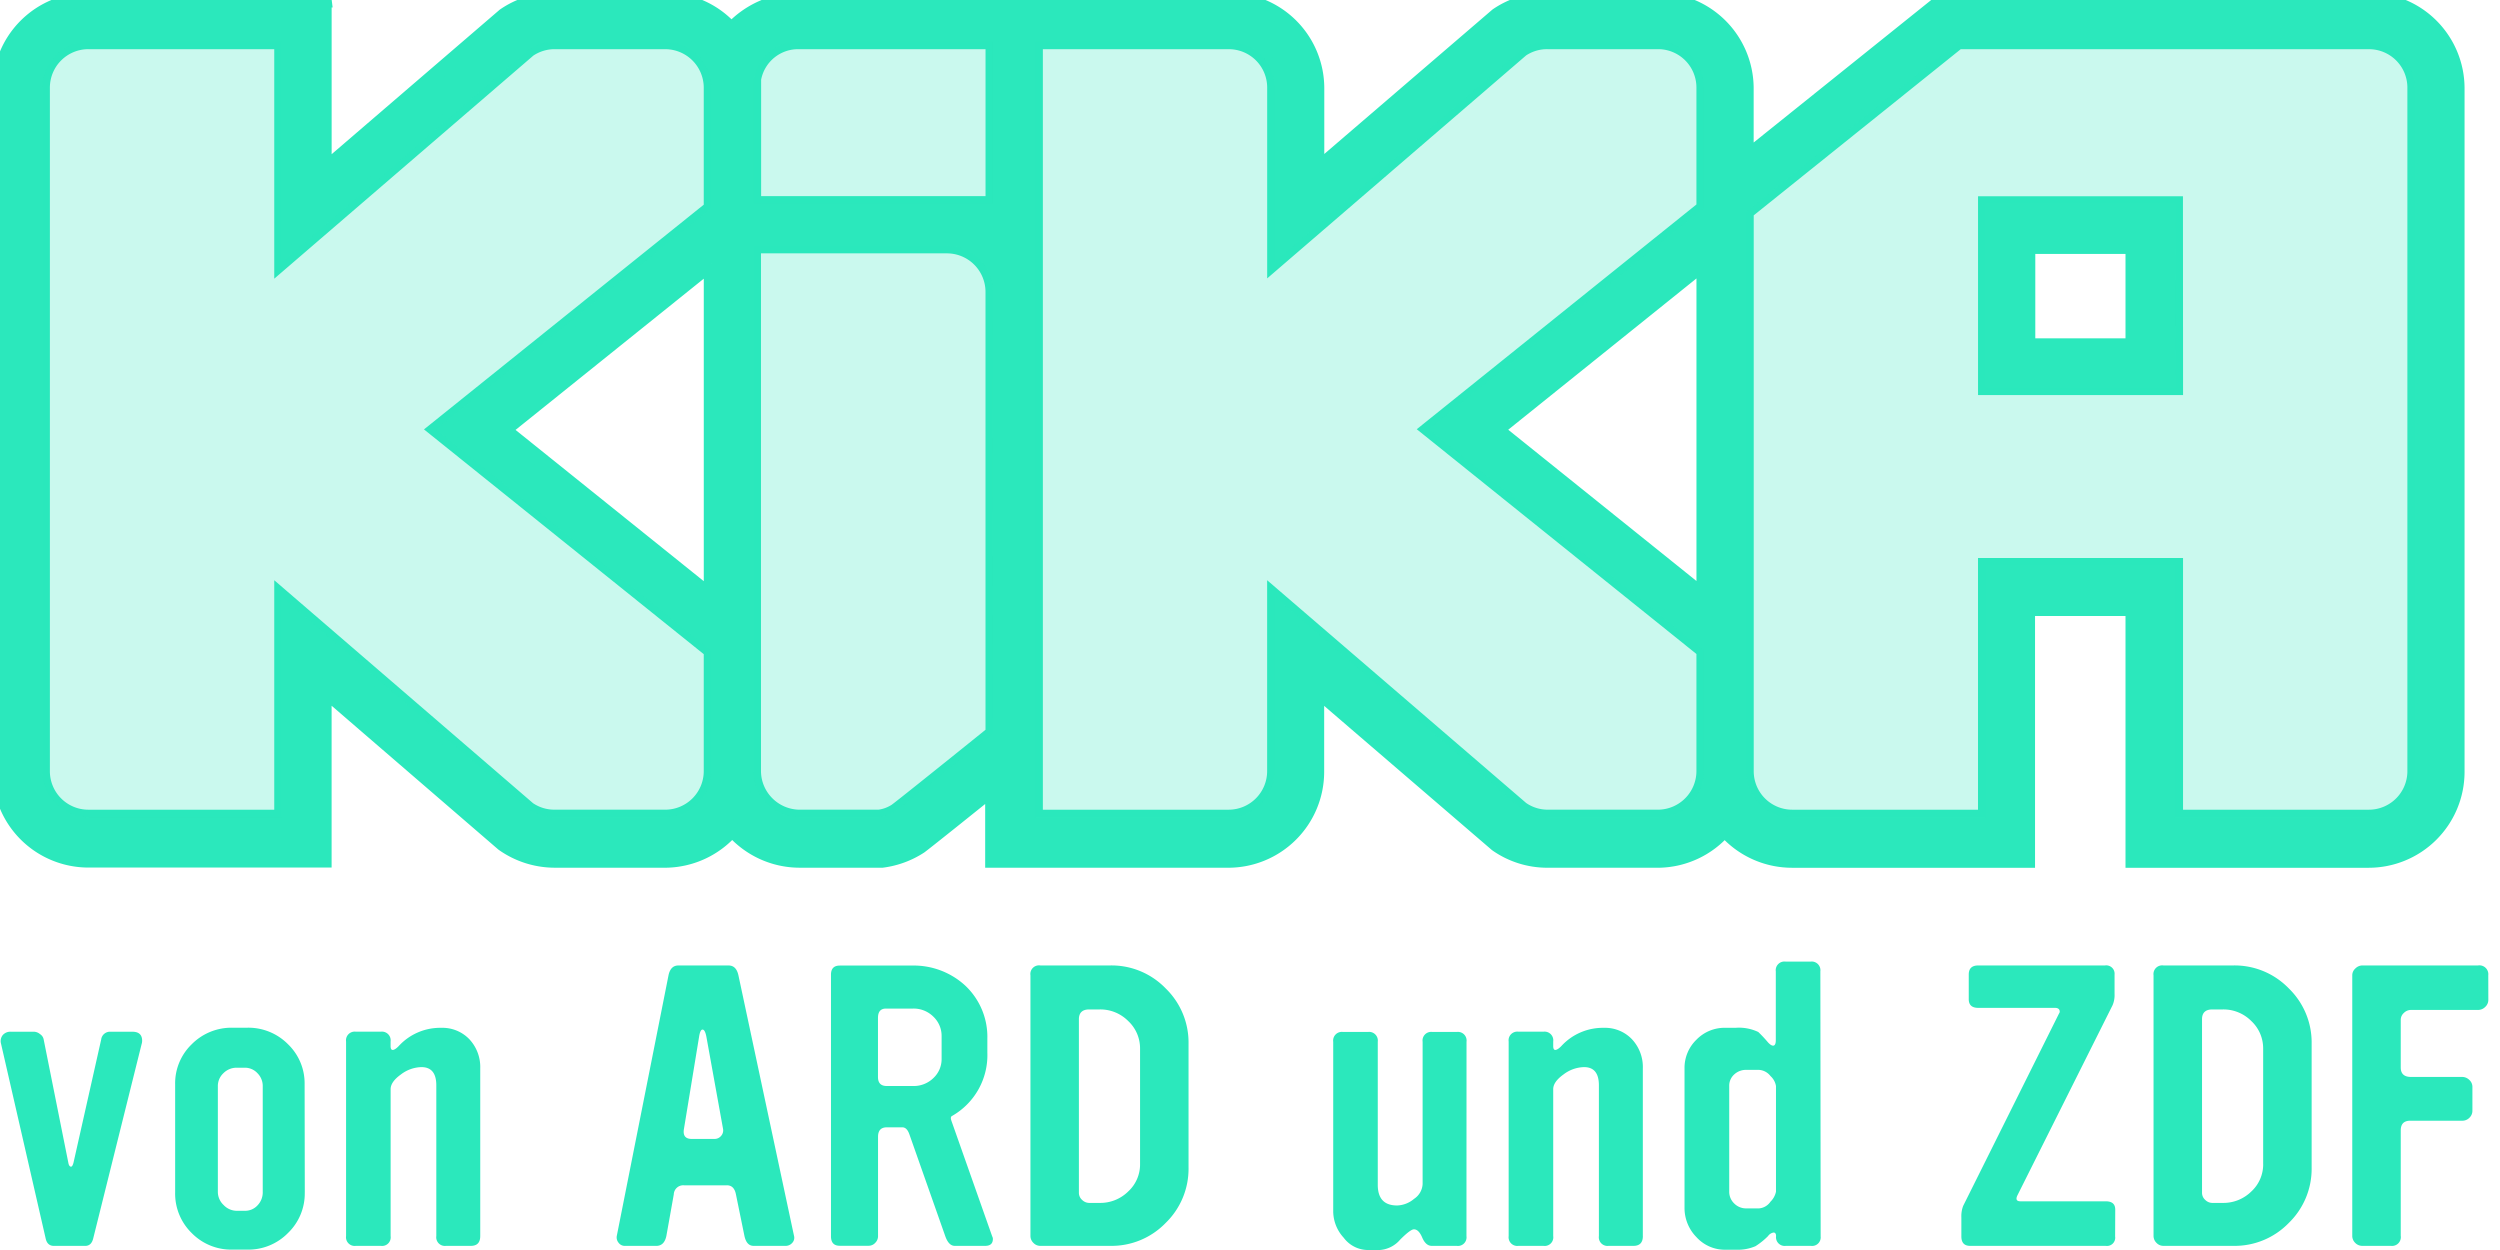
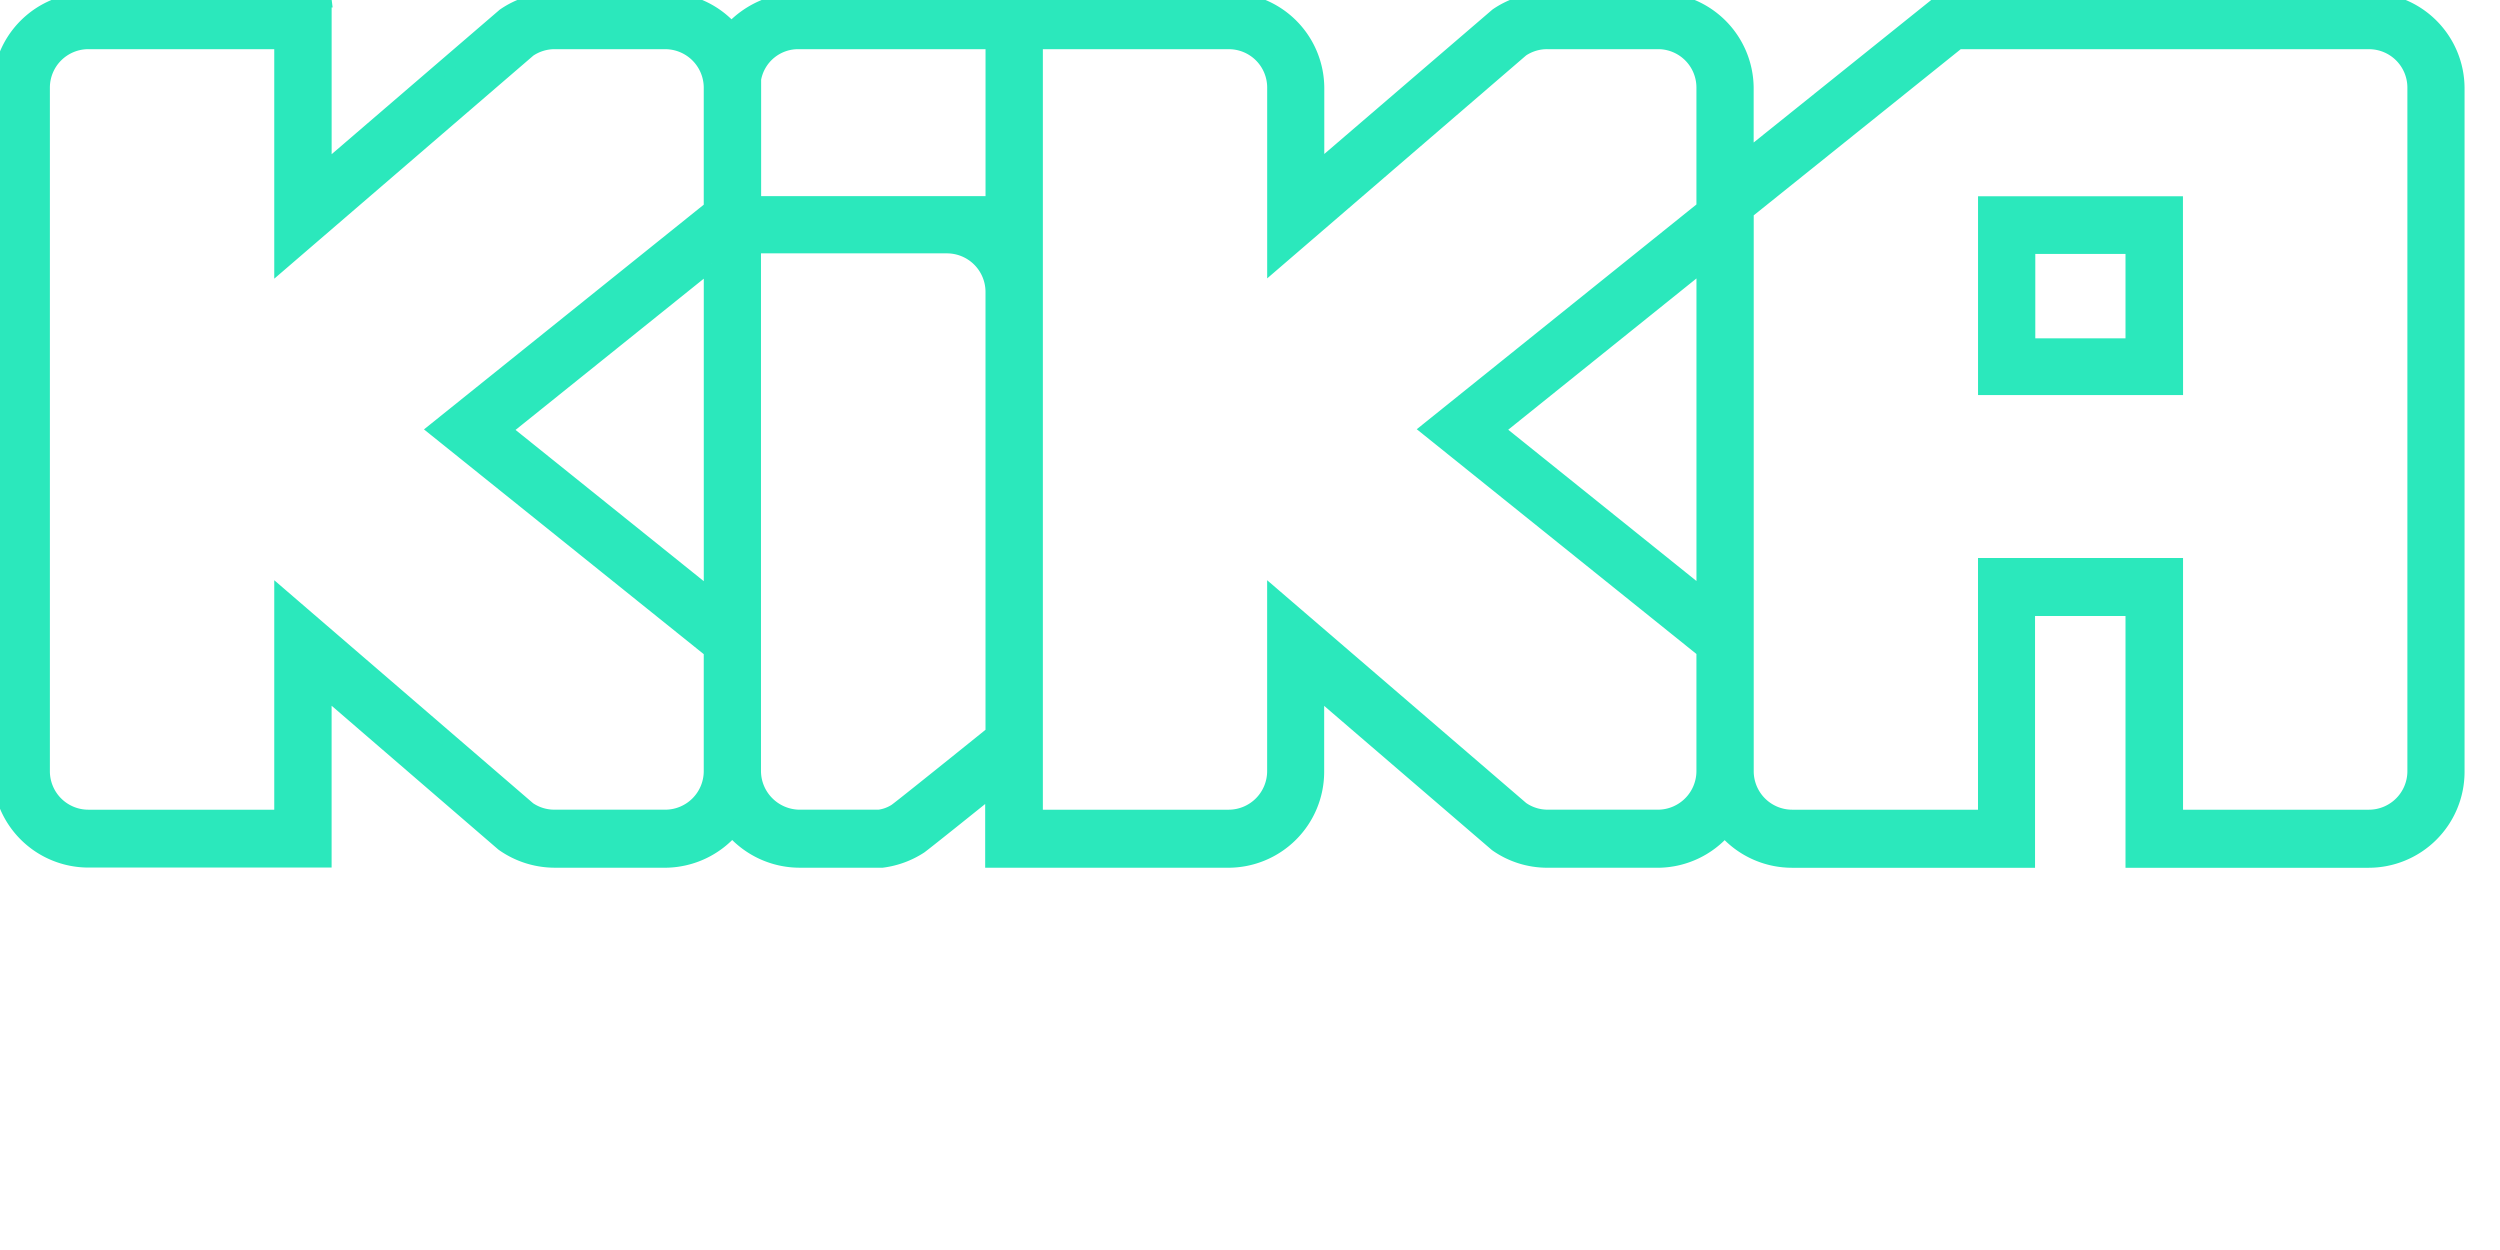
<svg xmlns="http://www.w3.org/2000/svg" viewBox="0 0 84 42">
  <g fill="#2BE8BC">
-     <path d="m4.762 35.066-1.628 6.537c-.04.173-.13.259-.272.259h-1.05c-.15 0-.245-.086-.28-.259L.034 35.066a.323.323 0 0 1 .059-.288.337.337 0 0 1 .273-.112h.781a.335.335 0 0 1 .2.082.27.27 0 0 1 .12.176l.827 4.134c.015.092.047.142.093.142.032 0 .06-.046.084-.14l.929-4.134a.298.298 0 0 1 .317-.26h.73c.219 0 .329.102.329.306a.36.36 0 0 1-.013.094Zm5.478 5.004a1.84 1.84 0 0 1-.566 1.361 1.86 1.86 0 0 1-1.357.556h-.511a1.86 1.86 0 0 1-1.364-.556 1.851 1.851 0 0 1-.557-1.36v-3.64a1.822 1.822 0 0 1 .557-1.344c.36-.363.852-.564 1.364-.556h.508a1.874 1.874 0 0 1 1.364.556c.364.352.566.838.557 1.344l.006 3.64Zm-1.412-.02V36.5a.607.607 0 0 0-.177-.44.573.573 0 0 0-.425-.185h-.272a.623.623 0 0 0-.448.185.588.588 0 0 0-.186.44v3.55a.605.605 0 0 0 .195.44.61.61 0 0 0 .443.193h.271a.565.565 0 0 0 .426-.185.628.628 0 0 0 .173-.449Zm7.308 1.482c0 .22-.106.329-.317.329h-.832a.291.291 0 0 1-.327-.329v-5.065c0-.408-.167-.612-.5-.612a1.18 1.18 0 0 0-.69.247c-.23.165-.345.33-.345.494v4.936a.29.29 0 0 1-.33.329h-.837a.292.292 0 0 1-.33-.329v-6.537a.292.292 0 0 1 .33-.33h.836a.293.293 0 0 1 .33.33v.153c0 .087.024.13.072.13.047 0 .126-.048.212-.142a1.89 1.89 0 0 1 1.417-.601c.355-.012.699.127.945.383.248.266.38.62.366.984v5.63Zm10.542-.012a.247.247 0 0 1-.054.235.29.29 0 0 1-.232.106h-1.07c-.16 0-.262-.113-.31-.338l-.284-1.39c-.04-.206-.141-.308-.306-.307h-1.44a.318.318 0 0 0-.343.306l-.248 1.39c-.046.228-.16.34-.342.34h-1.052a.257.257 0 0 1-.212-.105.278.278 0 0 1-.06-.235l1.737-8.752c.046-.22.157-.33.33-.33h1.688c.173 0 .283.11.331.33l1.867 8.75Zm-2.384-3.592-.558-3.086c-.031-.165-.074-.248-.13-.248-.055 0-.093.083-.118.248l-.507 3.086c-.04.227.048.34.26.34h.767a.279.279 0 0 0 .219-.1.278.278 0 0 0 .067-.24Zm9.044 3.615a.185.185 0 0 1 .023.083c0 .157-.086.235-.259.235H32.08c-.134 0-.24-.106-.317-.32l-1.208-3.429c-.055-.156-.134-.234-.236-.234h-.521c-.197 0-.296.106-.296.318v3.344a.312.312 0 0 1-.093.218.3.3 0 0 1-.224.1h-.968c-.197 0-.296-.106-.296-.318v-8.79c0-.205.099-.307.296-.307h2.42a2.557 2.557 0 0 1 1.794.672c.493.463.763 1.115.744 1.79v.463a2.35 2.35 0 0 1-1.193 2.132c-.04.024-.043.078-.012.165l1.368 3.878Zm-1.7-5.97v-.755a.888.888 0 0 0-.279-.66.936.936 0 0 0-.679-.27h-.908c-.186 0-.272.106-.272.317v1.98c0 .204.098.305.295.305h.885a.945.945 0 0 0 .68-.265.87.87 0 0 0 .278-.653Zm8.297 3.663a2.535 2.535 0 0 1-.768 1.854 2.53 2.53 0 0 1-1.864.771h-2.35a.314.314 0 0 1-.23-.1.322.322 0 0 1-.1-.241v-8.751a.29.29 0 0 1 .33-.33h2.35a2.53 2.53 0 0 1 1.864.772c.5.486.778 1.156.768 1.853v4.172Zm-1.629-.128v-3.876a1.254 1.254 0 0 0-.4-.927 1.318 1.318 0 0 0-.95-.388h-.358c-.23 0-.347.11-.347.33v5.83c0 .092.039.18.108.24.063.064.15.1.239.101h.358c.355.004.697-.134.95-.383.26-.238.406-.577.4-.93v.003Zm10.967 2.424a.29.29 0 0 1-.33.329h-.836c-.134 0-.24-.093-.32-.278-.078-.185-.172-.278-.278-.278-.079 0-.234.117-.464.347a.992.992 0 0 1-.68.348h-.436a1.023 1.023 0 0 1-.78-.412 1.319 1.319 0 0 1-.353-.872v-5.712a.292.292 0 0 1 .33-.33h.837a.293.293 0 0 1 .33.33v4.805c0 .464.217.695.65.695a.923.923 0 0 0 .57-.223.633.633 0 0 0 .287-.495v-4.782a.29.29 0 0 1 .328-.33h.82a.291.291 0 0 1 .327.33l-.002 6.528Zm5.927 0c0 .22-.106.329-.318.329h-.831a.291.291 0 0 1-.328-.329v-5.065c0-.408-.166-.612-.499-.612a1.18 1.18 0 0 0-.691.247c-.23.165-.345.33-.345.494v4.936a.29.29 0 0 1-.33.329h-.836a.292.292 0 0 1-.331-.329v-6.537a.292.292 0 0 1 .33-.33h.837a.293.293 0 0 1 .33.33v.153c0 .087.024.13.071.13.047 0 .126-.048.213-.142.365-.392.88-.61 1.416-.601.356-.012.7.127.945.383.248.266.38.62.366.984v5.63Zm5.973 0a.29.29 0 0 1-.33.329h-.837a.292.292 0 0 1-.33-.329c0-.079-.029-.119-.084-.119a.285.285 0 0 0-.186.119c-.128.13-.27.244-.424.341a1.52 1.52 0 0 1-.65.118h-.363a1.286 1.286 0 0 1-.969-.424 1.394 1.394 0 0 1-.4-.99V35.9a1.316 1.316 0 0 1 .4-.966 1.32 1.32 0 0 1 .97-.4h.353c.26-.019.52.03.755.141.113.108.219.222.32.341.07.079.13.118.177.118.062 0 .092-.062.092-.186V32.64a.292.292 0 0 1 .331-.33h.836a.293.293 0 0 1 .33.33l.01 8.892Zm-1.5-1.496V36.49a.583.583 0 0 0-.185-.335.525.525 0 0 0-.386-.207h-.429a.575.575 0 0 0-.404.154.504.504 0 0 0-.167.388v3.546a.542.542 0 0 0 .167.4.558.558 0 0 0 .404.166h.429a.513.513 0 0 0 .386-.225.658.658 0 0 0 .186-.34Zm11.395 1.507a.278.278 0 0 1-.32.318h-4.551c-.197 0-.295-.106-.295-.318v-.636a.967.967 0 0 1 .06-.388l3.222-6.467a.11.11 0 0 0 .023-.058c0-.086-.055-.13-.165-.13h-2.574c-.213 0-.319-.098-.318-.295v-.824c0-.204.106-.306.318-.306h4.262a.28.28 0 0 1 .319.306v.65a.867.867 0 0 1-.065.377l-3.2 6.395c-.062.131-.027.197.106.197h2.864c.212 0 .318.093.318.278l-.004.901Zm6.603-2.307a2.535 2.535 0 0 1-.767 1.854 2.533 2.533 0 0 1-1.865.771h-2.35a.318.318 0 0 1-.23-.1.326.326 0 0 1-.1-.241v-8.751a.292.292 0 0 1 .33-.33h2.35a2.533 2.533 0 0 1 1.865.772c.5.486.778 1.156.767 1.853v4.172Zm-1.629-.128v-3.876a1.253 1.253 0 0 0-.4-.927 1.318 1.318 0 0 0-.949-.388h-.358c-.23 0-.347.11-.347.33v5.83c0 .092.039.18.108.24a.34.34 0 0 0 .239.101h.358c.355.004.697-.134.95-.383.26-.238.405-.577.4-.93v.003Zm7.566-5.515a.32.32 0 0 1-.106.241.337.337 0 0 1-.236.1h-2.259a.337.337 0 0 0-.236.1.308.308 0 0 0-.106.23v1.603c0 .211.115.318.342.318h1.724a.34.34 0 0 1 .236.099.31.31 0 0 1 .106.23v.801a.327.327 0 0 1-.1.241.328.328 0 0 1-.242.1h-1.747c-.213 0-.32.11-.319.33v3.534a.296.296 0 0 1-.33.341h-.957a.33.33 0 0 1-.242-.1.326.326 0 0 1-.1-.241v-8.751c0-.089.04-.172.106-.23a.338.338 0 0 1 .236-.1h3.885a.299.299 0 0 1 .343.33l.002.824Z" />
    <path stroke="#2BE8BC" stroke-width=".5" d="M10.893 0v5.726l6.05-5.202A2.954 2.954 0 0 1 18.63 0h3.762c.838.01 1.632.377 2.183 1.007A3.1 3.1 0 0 1 26.86 0h14.417a2.967 2.967 0 0 1 2.969 2.948v2.77L50.3.518a2.949 2.949 0 0 1 1.69-.517h3.762a2.973 2.973 0 0 1 2.921 2.945v2.363L65.288 0h14.306a2.97 2.97 0 0 1 2.965 2.959v22.988a2.974 2.974 0 0 1-2.969 2.96h-7.923v-8.46h-3.54v8.46h-7.921a2.977 2.977 0 0 1-2.257-1.044 2.976 2.976 0 0 1-2.196 1.043h-3.77a2.958 2.958 0 0 1-1.687-.531l-.016-.012-6.038-5.19v2.77a2.974 2.974 0 0 1-2.97 2.963h-7.92v-2.413c-.856.689-2.28 1.83-2.44 1.945a3.04 3.04 0 0 1-1.269.467h-2.78a2.984 2.984 0 0 1-2.261-1.047 2.986 2.986 0 0 1-2.202 1.047h-3.77a3.01 3.01 0 0 1-1.722-.55l-.013-.01-6.003-5.178V28.9H2.969A2.972 2.972 0 0 1 0 25.943V2.954A2.97 2.97 0 0 1 2.97.001h7.923Zm11.485 1.402h-3.74c-.31 0-.613.093-.869.267l-8.304 7.15V1.402H2.968a1.543 1.543 0 0 0-1.542 1.535v22.985a1.543 1.543 0 0 0 1.542 1.534h6.497v-7.415l8.297 7.148c.256.174.558.267.868.266h3.756a1.546 1.546 0 0 0 1.51-1.532V21.86l-9.251-7.432 9.251-7.431V2.933a1.546 1.546 0 0 0-1.518-1.53Zm57.22 0H65.794l-7.119 5.714V25.92a1.544 1.544 0 0 0 1.542 1.536h6.494v-8.458H73.1v8.458h6.496a1.544 1.544 0 0 0 1.542-1.538V2.933a1.54 1.54 0 0 0-1.542-1.53Zm-47.781 6.86h-6.498V25.9c0 .855.692 1.55 1.55 1.556h2.66c.204-.025.398-.096.57-.207.135-.095 1.385-1.095 2.717-2.168l.365-.294.182-.147V9.795a1.546 1.546 0 0 0-1.546-1.532Zm9.468-6.86H34.79v26.054h6.495a1.546 1.546 0 0 0 1.541-1.542V20.04l8.302 7.14c.254.178.557.274.867.275h3.747a1.549 1.549 0 0 0 1.508-1.538v-4.063l-9.248-7.432L57.25 6.99V2.926a1.539 1.539 0 0 0-1.51-1.524h-3.745a1.531 1.531 0 0 0-.868.26l-8.3 7.147V2.93a1.538 1.538 0 0 0-1.542-1.527Zm-17.388 7.44-6.974 5.603 6.974 5.604V8.84Zm33.354-.008-6.974 5.605 6.974 5.604V8.833Zm15.846-1.99.004 6.18h-6.389v-6.18h6.385Zm-1.43 1.439h-3.531v3.335h3.531V8.283Zm-38.304-6.88h-6.5a1.515 1.515 0 0 0-1.539 1.252V6.84h8.04V1.401Z" />
-     <path fill-opacity=".248" d="M22.378 1.402c.838.017 1.51.695 1.518 1.531v4.065l-9.251 7.43 9.251 7.433v4.063a1.546 1.546 0 0 1-1.51 1.532H18.63c-.31 0-.612-.092-.868-.266l-8.297-7.148v7.415H2.968a1.543 1.543 0 0 1-1.542-1.534V2.938a1.543 1.543 0 0 1 1.542-1.535h6.497v7.415l8.304-7.15c.256-.173.559-.266.868-.266h3.741Zm57.22 0a1.54 1.54 0 0 1 1.54 1.531v22.985a1.544 1.544 0 0 1-1.54 1.538H73.1v-8.458h-6.389v8.458h-6.494a1.544 1.544 0 0 1-1.542-1.536V7.116l7.119-5.714h13.802Zm-47.781 6.86c.85.001 1.54.688 1.542 1.537l.004 14.84c-.971.785-1.973 1.59-2.61 2.096l-.22.175c-.235.187-.39.308-.434.339a1.363 1.363 0 0 1-.57.207h-2.66a1.558 1.558 0 0 1-1.55-1.556V8.263h6.498Zm9.468-6.86a1.538 1.538 0 0 1 1.541 1.526V8.81l8.3-7.147c.257-.172.56-.262.869-.26h3.745a1.539 1.539 0 0 1 1.51 1.524V6.99l-9.248 7.432 9.248 7.432v4.063a1.549 1.549 0 0 1-1.508 1.538h-3.747a1.533 1.533 0 0 1-.867-.274l-8.302-7.14v5.872a1.546 1.546 0 0 1-1.541 1.542H34.79V1.402h6.495Zm31.812 5.442h-6.385v6.18h6.389l-.004-6.18ZM33.363 1.402V6.84l-8.039.001V2.655a1.515 1.515 0 0 1 1.539-1.253h6.5Z" />
  </g>
</svg>